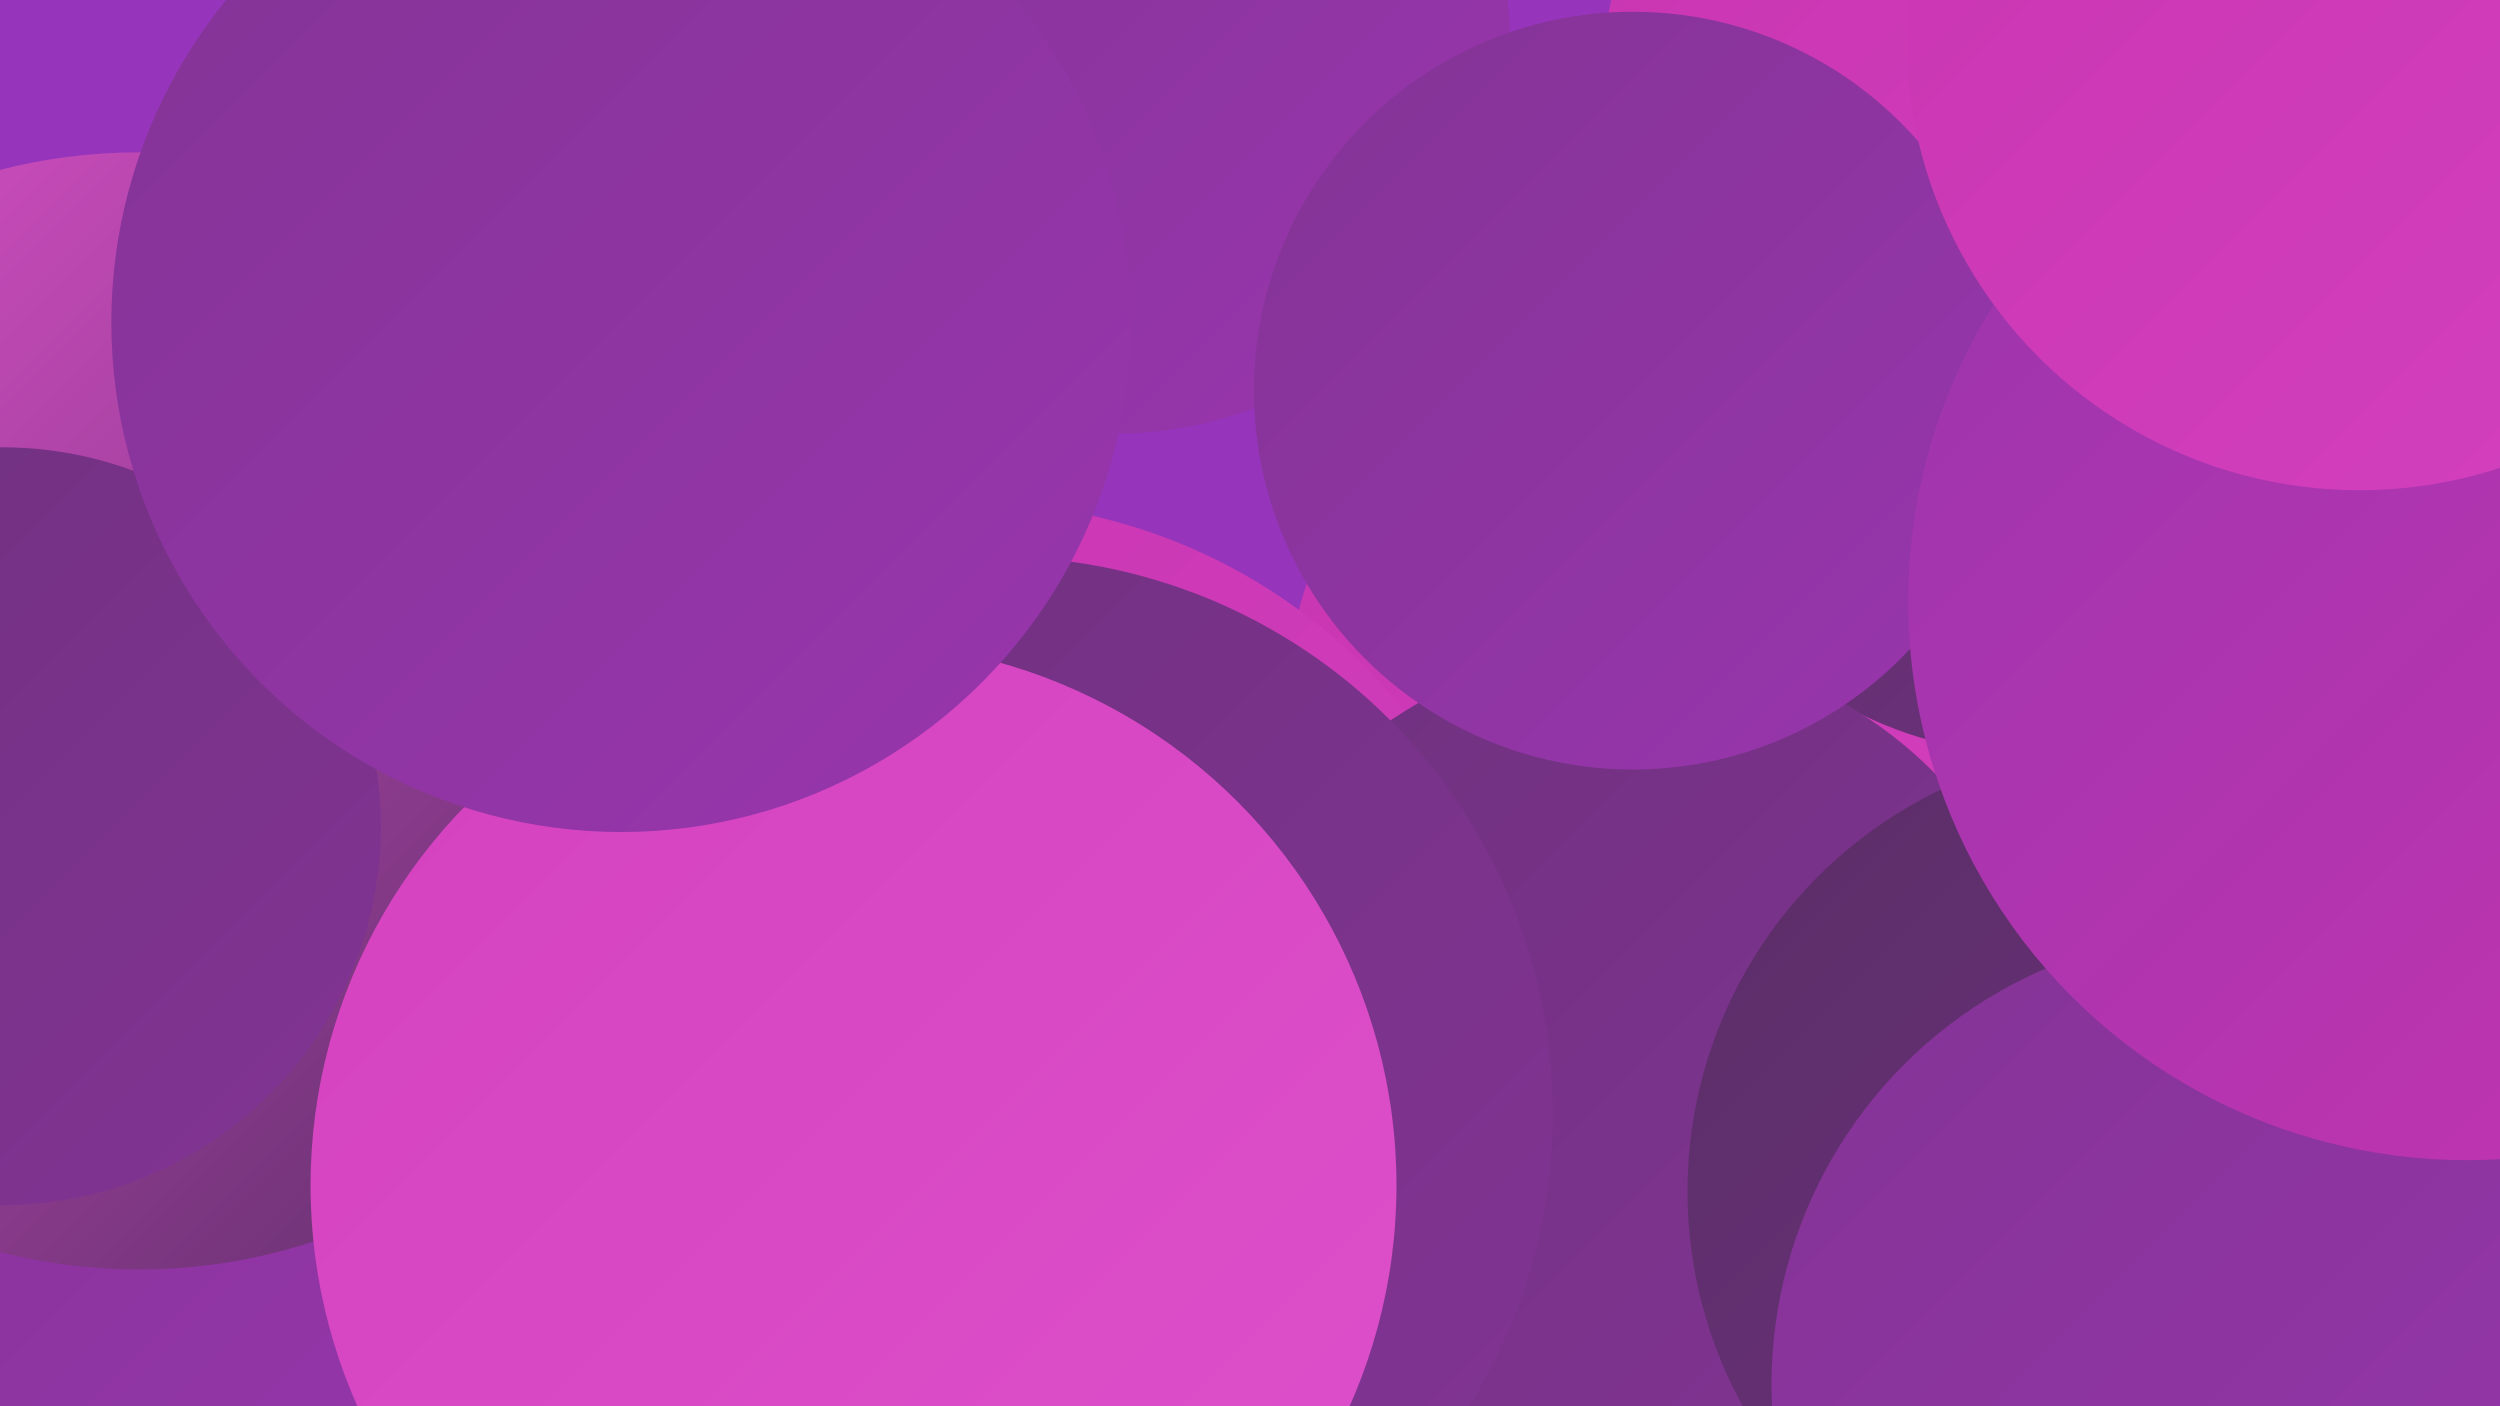
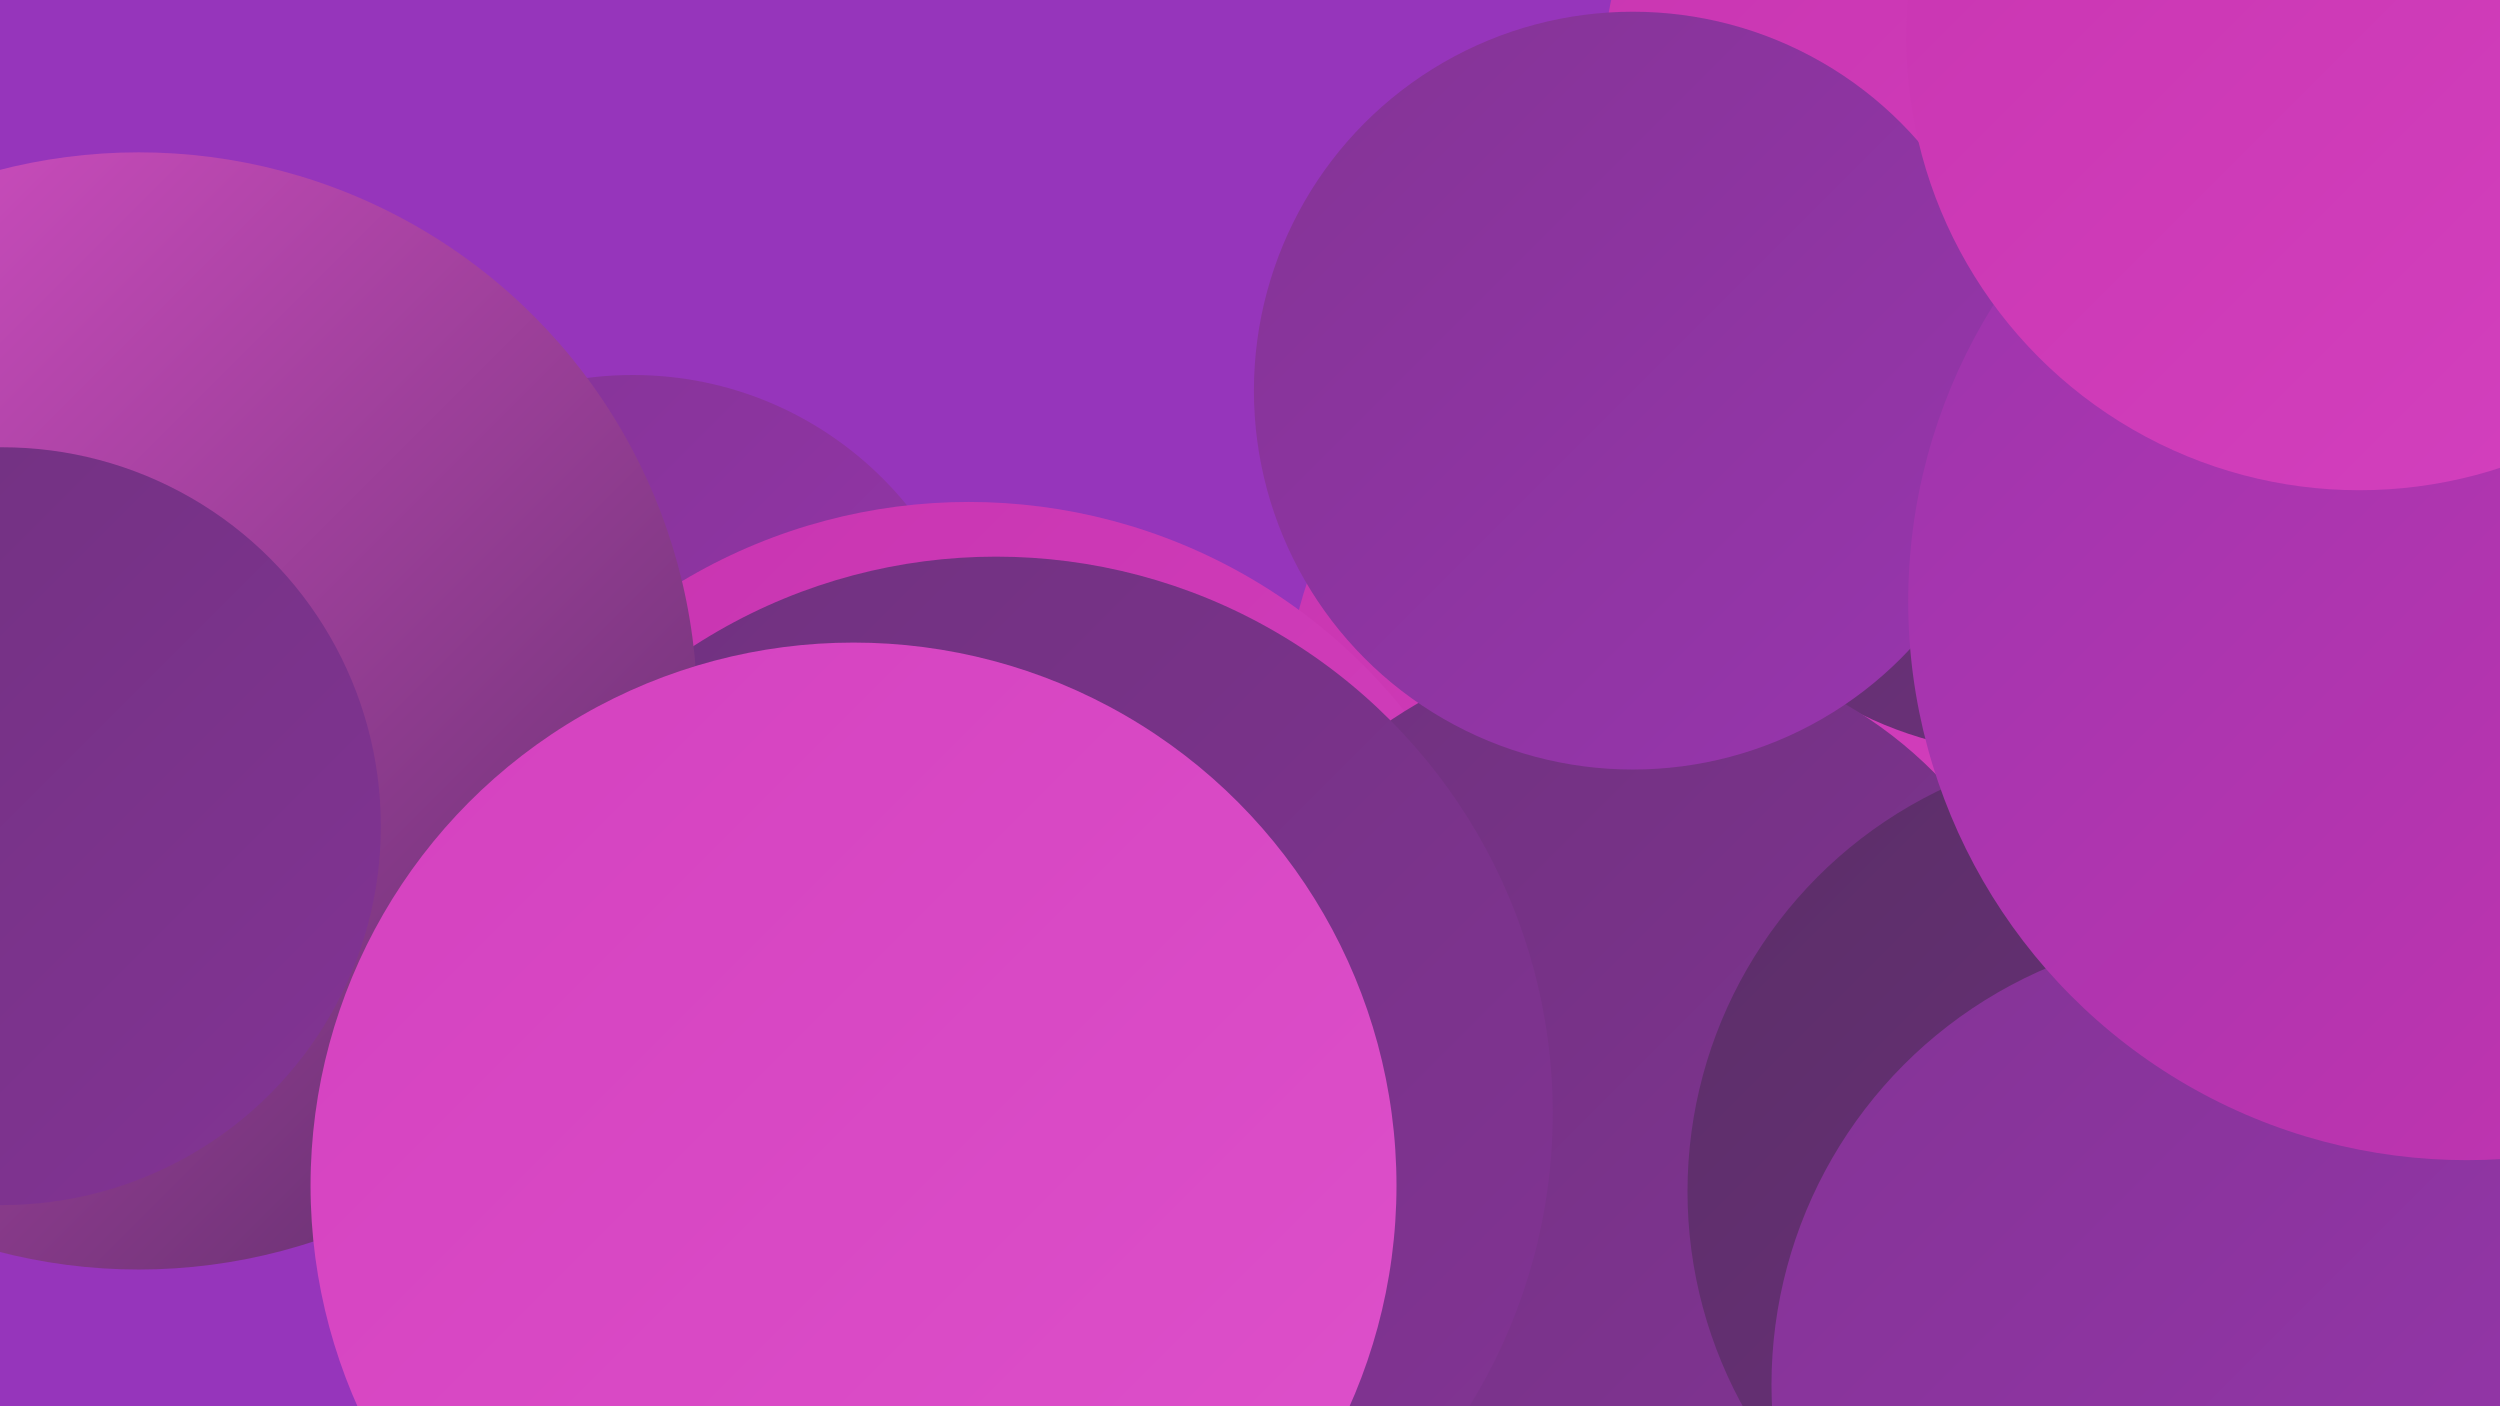
<svg xmlns="http://www.w3.org/2000/svg" width="1280" height="720">
  <defs>
    <linearGradient id="grad0" x1="0%" y1="0%" x2="100%" y2="100%">
      <stop offset="0%" style="stop-color:#5b2e68;stop-opacity:1" />
      <stop offset="100%" style="stop-color:#6f317e;stop-opacity:1" />
    </linearGradient>
    <linearGradient id="grad1" x1="0%" y1="0%" x2="100%" y2="100%">
      <stop offset="0%" style="stop-color:#6f317e;stop-opacity:1" />
      <stop offset="100%" style="stop-color:#833495;stop-opacity:1" />
    </linearGradient>
    <linearGradient id="grad2" x1="0%" y1="0%" x2="100%" y2="100%">
      <stop offset="0%" style="stop-color:#833495;stop-opacity:1" />
      <stop offset="100%" style="stop-color:#9935ae;stop-opacity:1" />
    </linearGradient>
    <linearGradient id="grad3" x1="0%" y1="0%" x2="100%" y2="100%">
      <stop offset="0%" style="stop-color:#9935ae;stop-opacity:1" />
      <stop offset="100%" style="stop-color:#c834b0;stop-opacity:1" />
    </linearGradient>
    <linearGradient id="grad4" x1="0%" y1="0%" x2="100%" y2="100%">
      <stop offset="0%" style="stop-color:#c834b0;stop-opacity:1" />
      <stop offset="100%" style="stop-color:#d441bf;stop-opacity:1" />
    </linearGradient>
    <linearGradient id="grad5" x1="0%" y1="0%" x2="100%" y2="100%">
      <stop offset="0%" style="stop-color:#d441bf;stop-opacity:1" />
      <stop offset="100%" style="stop-color:#de51cb;stop-opacity:1" />
    </linearGradient>
    <linearGradient id="grad6" x1="0%" y1="0%" x2="100%" y2="100%">
      <stop offset="0%" style="stop-color:#de51cb;stop-opacity:1" />
      <stop offset="100%" style="stop-color:#5b2e68;stop-opacity:1" />
    </linearGradient>
  </defs>
  <rect width="1280" height="720" fill="#9635bb" />
  <circle cx="324" cy="373" r="181" fill="url(#grad2)" />
-   <circle cx="571" cy="20" r="202" fill="url(#grad2)" />
  <circle cx="874" cy="367" r="216" fill="url(#grad4)" />
  <circle cx="1145" cy="159" r="224" fill="url(#grad0)" />
  <circle cx="1040" cy="189" r="197" fill="url(#grad0)" />
-   <circle cx="61" cy="639" r="235" fill="url(#grad2)" />
  <circle cx="496" cy="543" r="286" fill="url(#grad4)" />
  <circle cx="811" cy="707" r="284" fill="url(#grad6)" />
  <circle cx="1096" cy="57" r="277" fill="url(#grad4)" />
  <circle cx="835" cy="550" r="219" fill="url(#grad1)" />
  <circle cx="1092" cy="610" r="228" fill="url(#grad0)" />
  <circle cx="1139" cy="709" r="232" fill="url(#grad2)" />
  <circle cx="836" cy="200" r="194" fill="url(#grad2)" />
  <circle cx="510" cy="570" r="285" fill="url(#grad1)" />
  <circle cx="1263" cy="308" r="286" fill="url(#grad3)" />
  <circle cx="71" cy="364" r="286" fill="url(#grad6)" />
  <circle cx="437" cy="607" r="278" fill="url(#grad5)" />
  <circle cx="1" cy="423" r="194" fill="url(#grad1)" />
  <circle cx="1208" cy="19" r="232" fill="url(#grad4)" />
-   <circle cx="318" cy="165" r="261" fill="url(#grad2)" />
</svg>